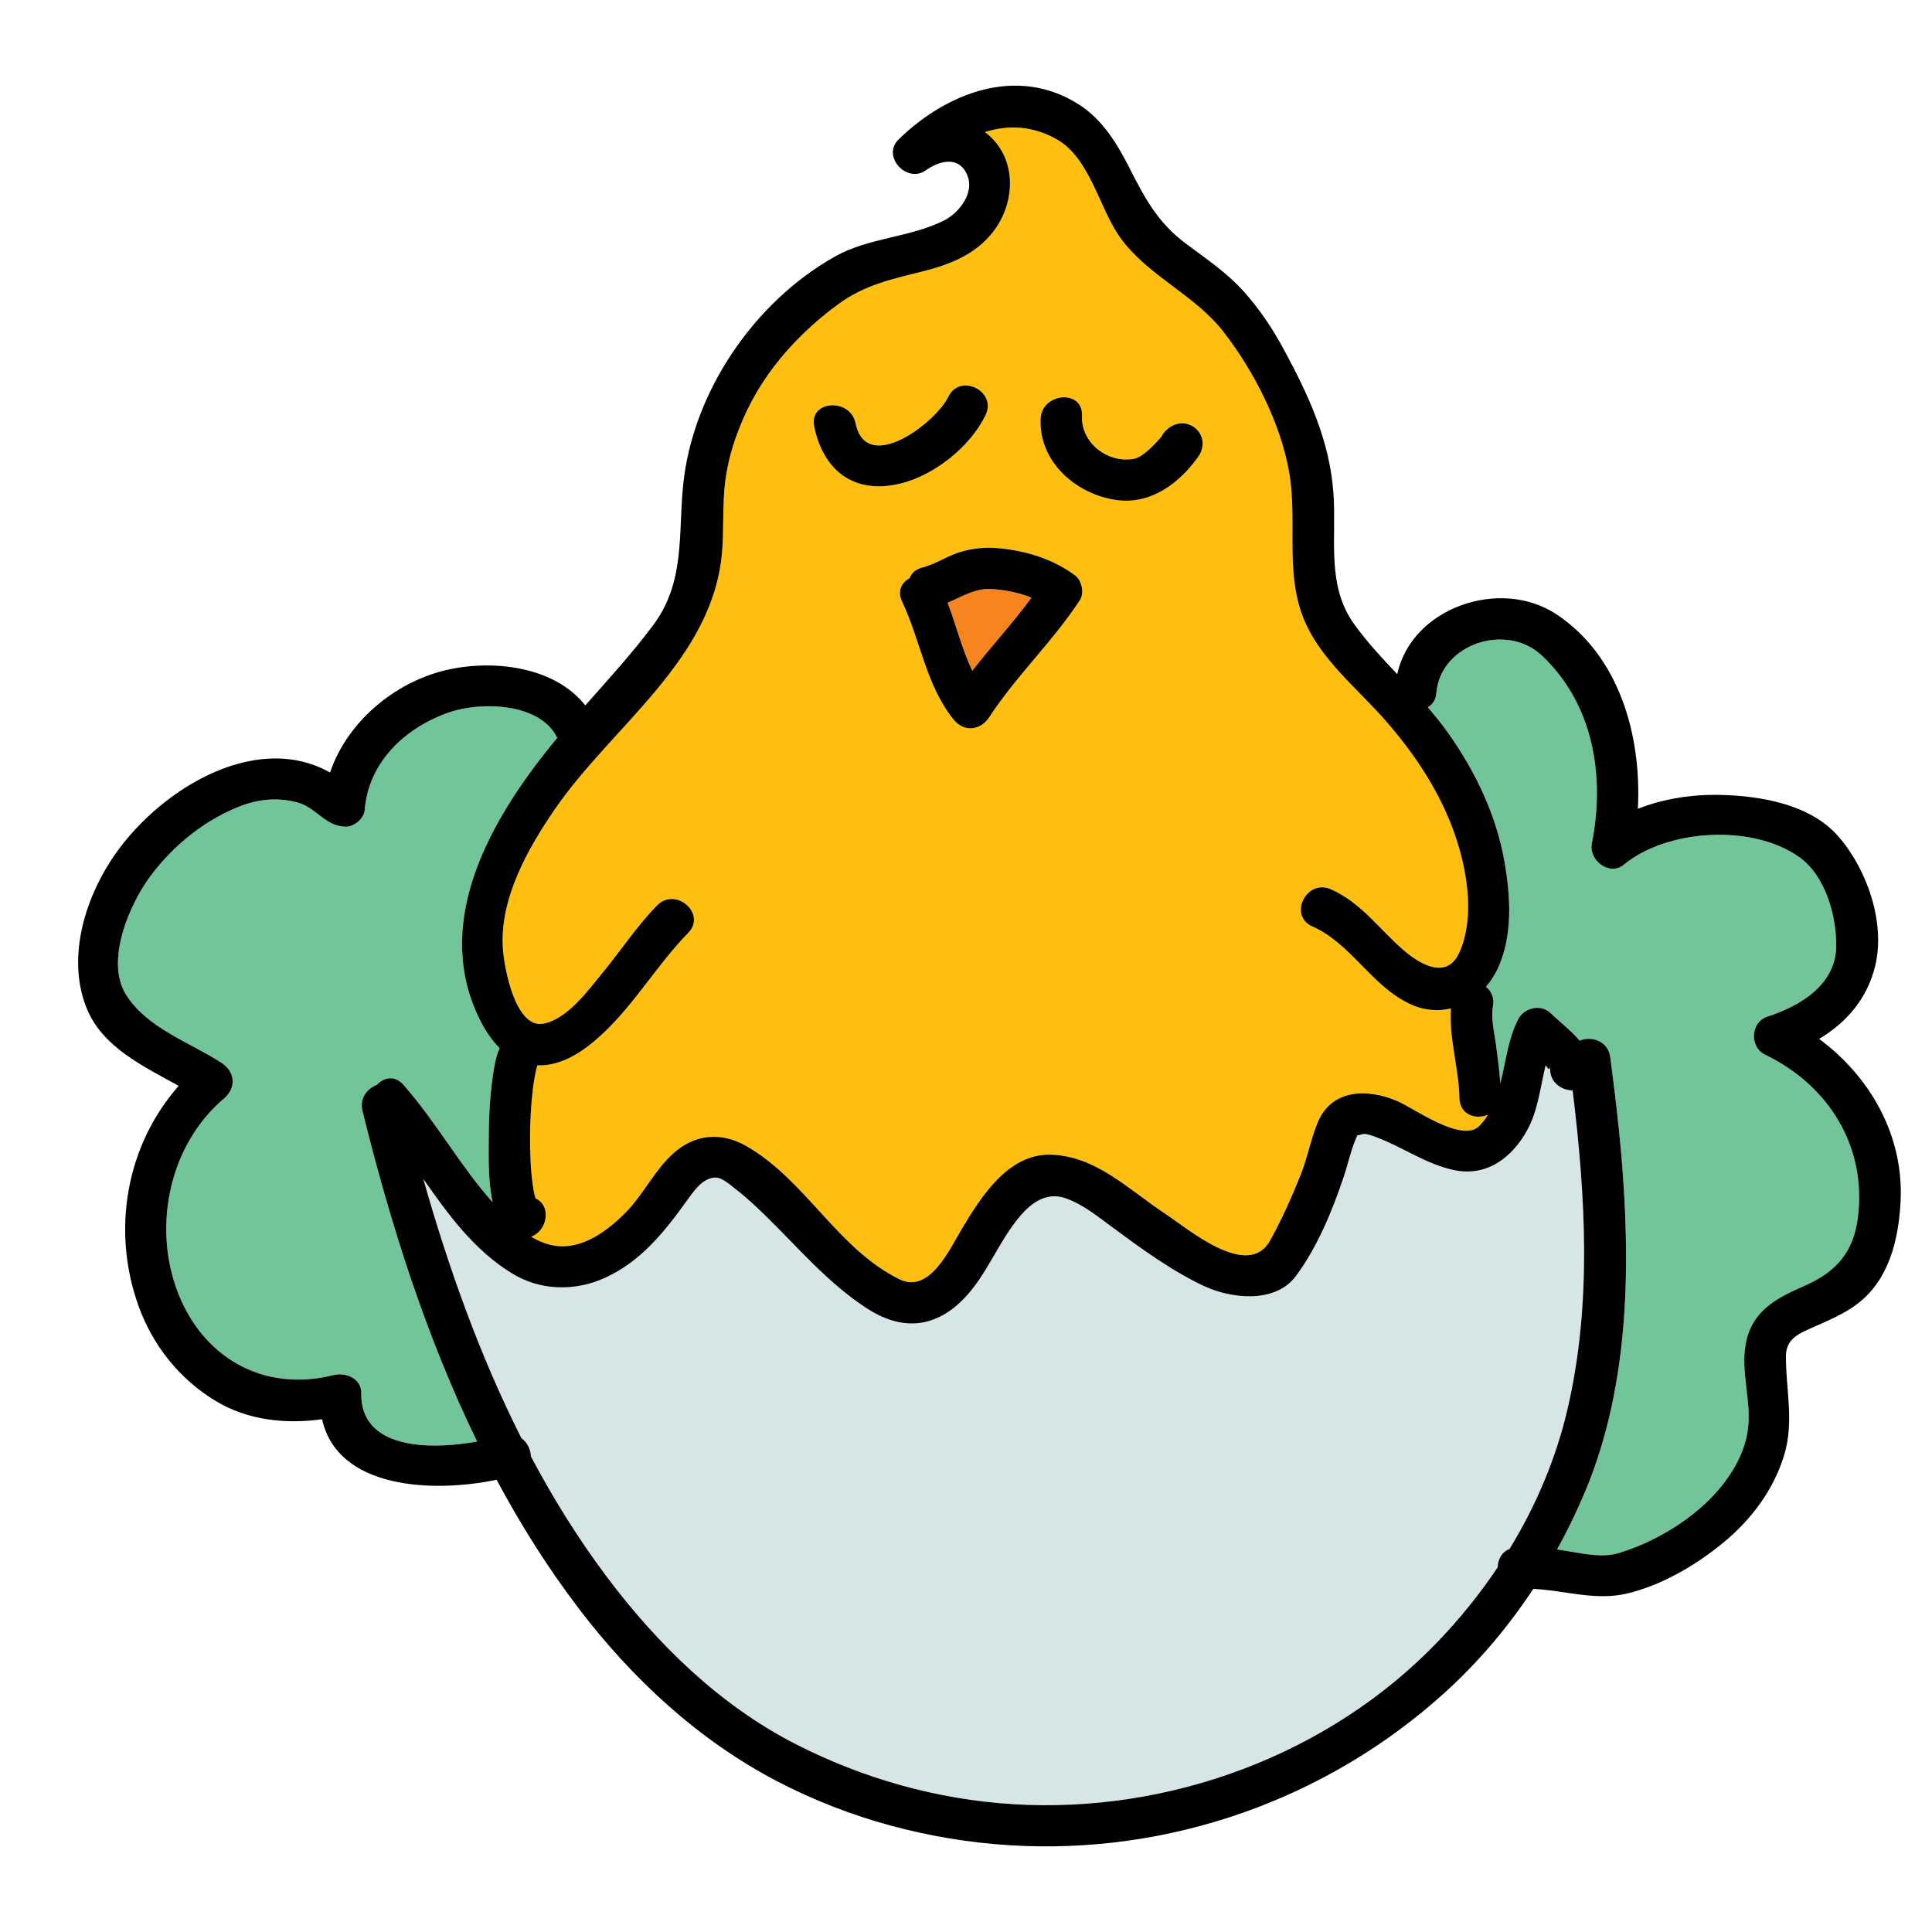
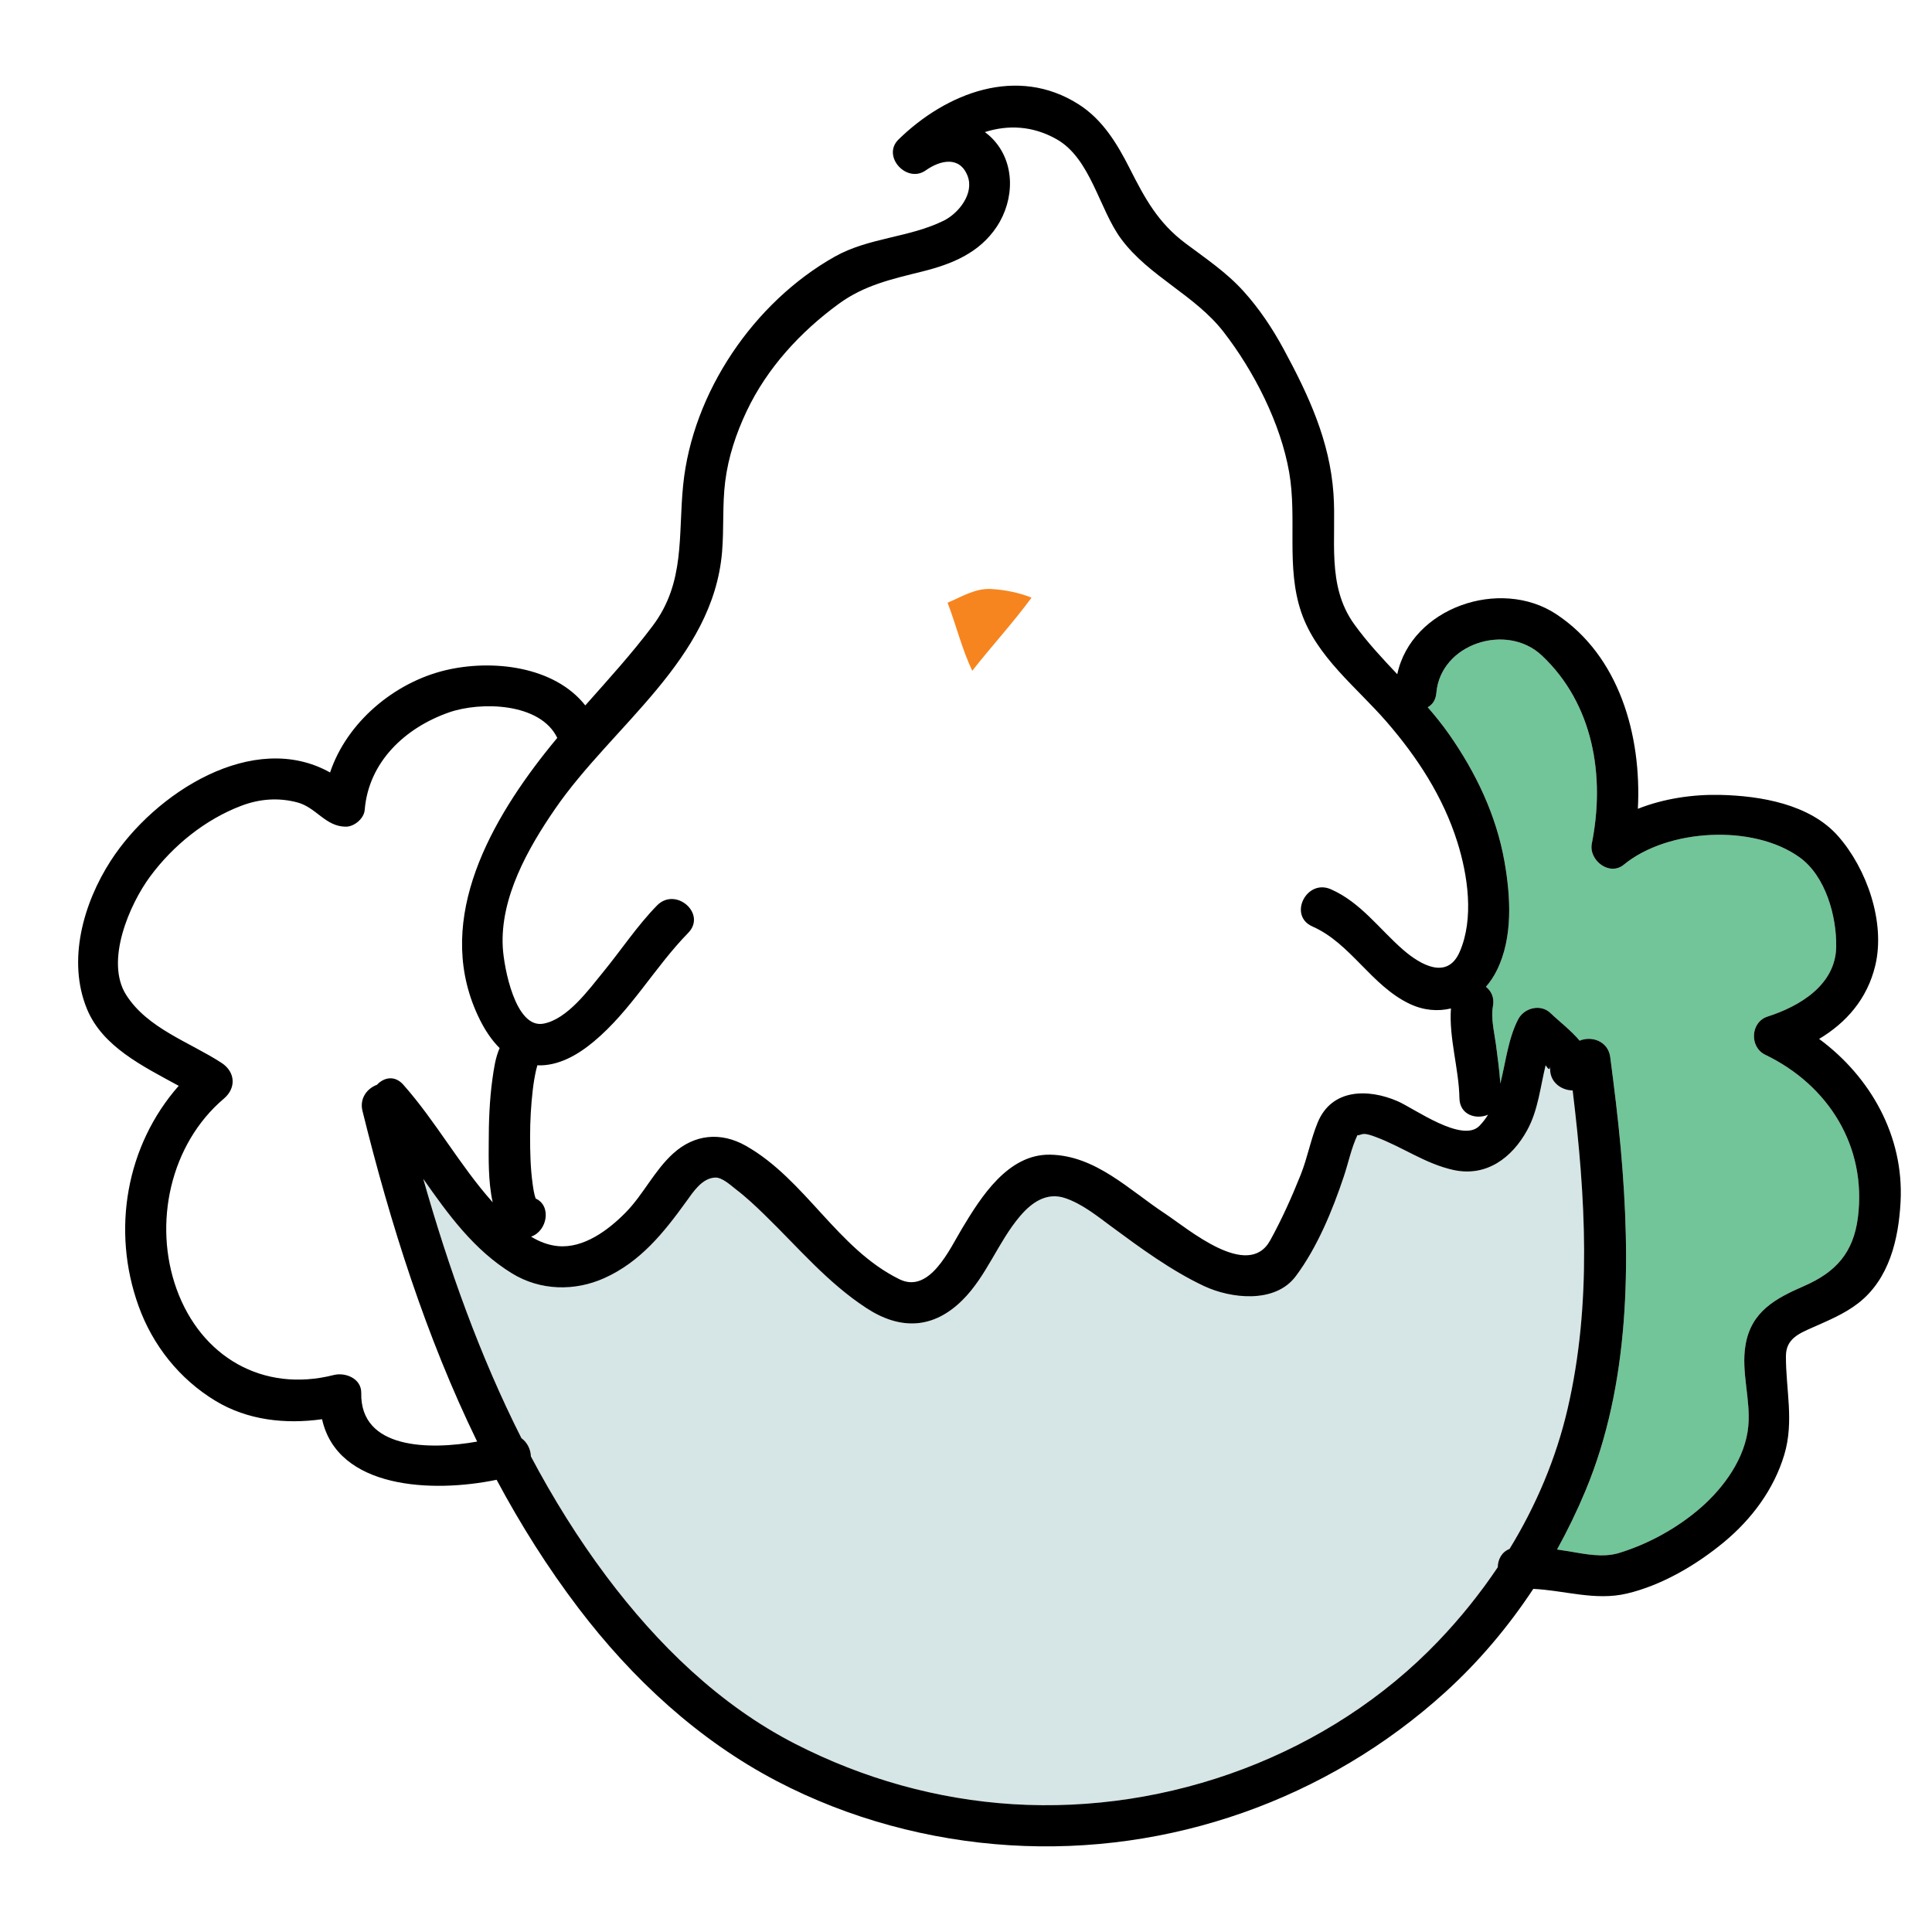
<svg xmlns="http://www.w3.org/2000/svg" version="1.1" id="Layer_1" x="0px" y="0px" width="512px" height="512px" viewBox="0 0 512 512" style="enable-background:new 0 0 512 512;" xml:space="preserve">
  <style type="text/css">

	.st0{fill:#127274;}
	.st1{fill:#14B6B9;}
	.st2{fill:#1E4384;}
	.st3{fill:#EF4754;}
	.st4{fill:#EF4823;}
	.st5{fill:#BCBCBC;}
	.st6{fill:#F6851F;}
	.st7{fill:#C56528;}
	.st8{fill:#FCBF95;}
	.st9{fill:#FEBF10;}
	.st10{fill:none;}
	.st11{fill:#010101;}
	.st12{fill:#3AB37C;}
	.st13{fill:#D6E5E5;}
	.st14{fill:#71C598;}
	.st15{fill:#74CCCF;}

</style>
  <g>
    <g>
      <g>
-         <path class="st9" d="M386.766,291.015c-0.129-7.73-2.82-15.971-2.248-23.766c-3.47,0.828-7.246,0.539-10.963-1.23     c-10.191-4.852-15.578-16.021-25.752-20.5c-6.491-2.859-1.588-12.709,4.895-9.855c7.939,3.496,12.818,10.545,19.188,16.072     c4.604,3.994,11.677,8.006,14.938,0.533c3.855-8.832,2.172-20.289-0.616-29.139c-3.769-11.967-10.562-22.402-18.734-31.838     c-7.935-9.162-18.605-17.209-22.639-29.08c-4.074-11.994-1.036-24.744-3.192-37.072c-2.271-12.973-9.291-26.709-17.328-37.113     c-7.625-9.871-19.735-14.688-27.169-24.672c-5.85-7.855-8.071-21.357-17.165-26.48c-6.385-3.598-12.902-3.807-18.977-1.877     c0.691,0.52,1.367,1.086,2.008,1.748c6.14,6.346,5.84,16.217,1.168,23.293c-4.609,6.98-11.846,9.936-19.725,11.902     c-8.059,2.014-15.344,3.59-22.165,8.57c-10.164,7.422-19.019,17.031-24.433,28.488c-2.786,5.898-4.85,12.086-5.667,18.582     c-0.782,6.205-0.308,12.473-0.834,18.705c-2.413,28.561-29.024,45.965-44.229,68.055c-7.195,10.451-14.607,23.547-13.879,36.697     c0.292,5.281,3.305,21.578,10.74,20.242c6.379-1.145,12.108-9.094,15.91-13.738c4.754-5.809,8.967-12.207,14.221-17.582     c4.936-5.049,13.239,2.174,8.266,7.262c-8.922,9.129-15.112,20.531-25.018,28.799c-4.234,3.533-9.346,6.508-14.984,6.305     c-0.029,0.098-0.069,0.221-0.125,0.381c0.409-1.18-0.16,0.775-0.168,0.812c-0.392,1.76-0.688,3.537-0.895,5.328     c-0.477,4.088-0.707,8.189-0.707,12.305c0,4.17,0.09,8.383,0.663,12.52c0.185,1.336,0.374,2.672,0.807,3.951     c4.242,1.852,3.155,8.59-1.212,10.1c2.168,1.314,4.521,2.254,7.094,2.502c6.871,0.664,13.445-4.295,17.979-8.908     c4.699-4.783,7.564-11.064,12.544-15.596c5.668-5.16,12.671-5.838,19.337-2.057c15.766,8.947,24.223,27.271,40.672,35.35     c7.984,3.92,13.281-7.945,16.576-13.432c5.021-8.365,12.18-19.791,23.363-19.586c12.043,0.221,20.922,9.348,30.424,15.607     c6.113,4.025,22.008,17.727,27.879,7.117c3.055-5.52,5.746-11.533,8.086-17.393c1.801-4.508,2.654-9.35,4.5-13.844     c3.709-9.021,13.375-9.031,21.167-5.666c4.368,1.885,17.171,11.248,21.72,6.525c0.878-0.912,1.624-1.895,2.27-2.934     C391.157,296.772,386.839,295.448,386.766,291.015z M215.766,113.015c-1.442-6.943,9.549-7.684,10.969-0.848     c2.873,13.832,21.211-0.084,24.588-7.023c3.102-6.371,12.963-1.492,9.855,4.895c-4.082,8.387-13.652,16.006-22.738,18.15     C226.422,131.022,218.225,124.86,215.766,113.015z M286.178,159.038c-7.174,10.986-16.841,20.033-24,31     c-2.342,3.588-6.707,4.074-9.487,0.629c-7.272-9.014-8.774-21.043-13.632-31.258c-1.34-2.816-0.081-5.08,2.006-6.199     c0.48-1.283,1.553-2.348,3.367-2.811c3.7-0.943,6.825-3.24,10.477-4.25c3.335-0.922,6.488-1.188,9.935-0.85     c7.202,0.705,14.175,2.846,20.038,7.158C286.68,153.782,287.423,157.13,286.178,159.038z M317.467,121.146     c-4.959,6.939-12.437,12.498-21.248,11.412c-10.788-1.33-20.951-10.041-20.453-21.543c0.301-7.008,11.275-7.914,10.969-0.848     c-0.309,7.156,6.676,12.646,13.739,11.439c2.158-0.369,5.271-3.436,7.383-5.986c0.271-0.57,0.679-1.131,1.261-1.66     c0.029-0.025,0.058-0.051,0.086-0.078C314.443,109.118,321.631,115.319,317.467,121.146z" />
-       </g>
+         </g>
    </g>
    <g>
      <g>
        <path class="st13" d="M416.77,288.97c-3.107,0.002-6.439-2.41-5.918-6.428c-0.186,1.422-0.681,0.541-1.246-0.234     c-1.414,5.797-1.977,11.896-4.881,17.199c-4.021,7.342-10.818,12.439-19.512,10.553c-7.473-1.623-13.592-6.152-20.662-8.76     c-0.914-0.336-2.177-0.834-3.166-0.783c-0.713,0.035-1.811,0.643-1.582,0.164c-1.673,3.506-2.43,7.367-3.654,11.037     c-3.002,9.008-7.061,18.883-12.766,26.504c-5.482,7.324-17.232,5.924-24.338,2.58c-8.661-4.074-16.846-10.094-24.529-15.768     c-3.781-2.791-7.701-5.979-12.213-7.516c-4.863-1.656-8.828,1.086-11.92,4.703c-5.867,6.865-8.869,15.914-15.334,22.332     c-7.682,7.625-16.391,7.998-25.396,2.127c-10.426-6.799-18.168-16.137-27.012-24.729c-2.414-2.346-4.876-4.676-7.557-6.719     c-1.377-1.051-3.686-3.275-5.605-3.166c-3.466,0.195-5.767,3.801-7.621,6.369c-5.934,8.219-12.129,15.959-21.658,20.258     c-7.9,3.564-17.025,3.361-24.507-1.227c-10.063-6.172-16.87-15.543-23.524-25.055c6.682,23.527,14.973,46.879,26.01,68.709     c1.539,1.107,2.473,2.996,2.513,4.838c5.875,11.078,12.485,21.734,20.009,31.775c13.453,17.953,30.009,34.168,50.133,44.455     c17.91,9.156,37.489,14.689,57.591,15.938c41.403,2.574,83.905-13.076,112.705-43.168c5.818-6.078,11.118-12.65,15.794-19.625     c0.023-2.043,1.036-4.041,3.127-4.855c7.014-11.469,12.322-23.947,15.383-37.139C421.898,345.47,420.179,317.099,416.77,288.97z" />
      </g>
    </g>
    <g>
      <g>
        <path class="st6" d="M262.744,156.097c-4.249-0.26-7.832,2.027-11.629,3.627c2.277,5.945,3.816,12.312,6.541,18.045     c5.127-6.549,10.789-12.678,15.709-19.375C269.993,157.003,266.211,156.31,262.744,156.097z" />
      </g>
    </g>
    <g>
      <g>
-         <path class="st14" d="M147.68,195.546c-4.543-9.389-20.369-9.662-28.697-6.75c-11.611,4.061-21.304,13.098-22.334,25.844     c-0.184,2.271-2.748,4.438-4.975,4.438c-5.449,0-7.834-5.109-12.922-6.443c-5-1.312-9.967-0.932-14.803,0.902     c-9.573,3.633-18.1,10.541-24.172,18.754c-5.474,7.402-11.994,22.463-6.352,31.357c5.641,8.895,16.785,12.506,25.271,18.016     c3.663,2.379,3.981,6.645,0.629,9.488c-14.221,12.055-18.779,33.1-12.545,50.42c6.469,17.969,22.842,27.596,41.65,22.828     c3.129-0.793,7.379,0.939,7.303,4.768c-0.295,14.885,17.959,15.15,30.713,12.865c-13.559-27.826-23.025-57.82-30.389-87.623     c-0.836-3.381,1.28-5.988,3.837-6.93c1.817-1.951,4.694-2.605,6.985-0.021c8.646,9.754,15.002,21.467,23.686,31.162     c-1.25-5.564-1.051-12.17-1.051-15.59c0-5.705,0.199-11.48,0.988-17.137c0.369-2.641,0.781-5.596,1.903-8.139     c-2.146-2.127-3.866-4.771-5.208-7.459c-12.416-24.865,1.67-50.965,17.217-70.727     C145.484,198.212,146.576,196.874,147.68,195.546z" />
-       </g>
+         </g>
    </g>
    <g>
      <g>
        <path class="st14" d="M467.803,279.519c-4.229-2.035-3.916-8.662,0.629-10.119c8.485-2.719,18.02-8.357,18.182-18.484     c0.128-8.105-2.802-18.746-9.701-23.711c-12.333-8.873-34.988-7.582-46.586,1.947c-3.832,3.148-9.352-1.217-8.475-5.609     c3.578-17.939,0.393-36.982-13.232-49.818c-9.35-8.809-26.863-3.139-27.971,9.916c-0.162,1.906-1.067,3.135-2.289,3.783     c1.996,2.297,3.91,4.664,5.664,7.172c7.105,10.156,12.503,21.43,14.675,33.699c1.642,9.277,2.306,20.145-2.021,28.869     c-0.794,1.602-1.771,3.059-2.893,4.35c1.409,1.092,2.283,2.848,1.863,5.127c-0.592,3.217,0.378,7.014,0.802,10.211     c0.454,3.426,0.923,6.855,1.149,10.303c1.447-5.729,2.082-11.9,4.723-17.01c1.574-3.047,5.942-4.191,8.559-1.686     c2.416,2.314,5.48,4.623,7.74,7.332c3.07-1.316,7.544,0.02,8.113,4.377c1.051,8.041,2.054,16.092,2.779,24.17     c2.701,30.051,2.476,62.379-9.336,90.701c-2.219,5.322-4.74,10.531-7.536,15.594c1.024,0.139,2.048,0.295,3.073,0.471     c4.302,0.73,9.086,1.764,13.39,0.441c7.796-2.395,15.435-6.609,21.591-11.971c6.178-5.383,11.818-13.154,12.616-21.553     c0.681-7.182-1.944-14.377-0.736-21.553c1.493-8.867,7.858-12.322,15.497-15.646c8.408-3.66,13.12-8.824,14.298-18.242     C494.716,303.817,484.57,287.589,467.803,279.519z" />
      </g>
    </g>
    <g>
      <g>
        <path d="M482.086,275.325c7.203-4.303,12.75-10.609,14.869-19.4c2.771-11.496-2.246-25.736-9.857-34.365     c-7.488-8.486-20.604-10.668-31.277-10.906c-7.094-0.156-14.861,0.939-21.77,3.688c1.021-19.445-4.941-40.568-21.621-51.576     c-14.895-9.83-38.392-1.713-42.139,15.91c-4.015-4.242-7.988-8.508-11.398-13.236c-7.465-10.35-4.676-22.697-5.508-34.611     c-0.981-14.039-6.619-26.145-13.22-38.338c-2.979-5.5-6.466-10.727-10.673-15.369c-4.515-4.979-9.934-8.604-15.281-12.607     c-7.309-5.471-10.76-11.854-14.804-19.832c-3.337-6.584-7.171-12.959-13.534-17.021c-16.336-10.43-35.133-3.031-47.756,9.301     c-4.525,4.422,2.178,11.746,7.209,8.191c3.875-2.74,9.023-3.877,11.097,1.479c1.81,4.672-2.403,9.918-6.356,11.861     c-9.186,4.521-19.865,4.447-28.893,9.541c-21.448,12.104-37.643,35.988-40.126,60.463c-1.366,13.455,0.608,25.777-8.061,37.334     c-5.545,7.393-11.766,14.205-17.878,21.107c-8.246-10.461-24.793-12.268-37.118-9.305c-13.521,3.252-26.059,13.766-30.52,27.078     c-20.295-11.371-46.486,5.348-58.148,23.434c-7.23,11.213-11.565,26.426-6.265,39.266c4.129,10.004,14.858,15.174,24.301,20.34     c-13.89,15.77-17.89,38.215-10.637,58.359c3.768,10.467,10.863,19.361,20.371,25.121c8.543,5.174,18.578,6.229,28.258,4.875     c4.086,18.436,29.152,19.604,46.257,16.049c6.356,11.877,13.538,23.287,21.71,34.035c14.195,18.67,31.75,34.957,52.619,45.857     c19.016,9.932,40.262,15.631,61.643,16.959c42.309,2.629,84.084-12.109,115.443-40.58c8.891-8.07,16.689-17.324,23.311-27.357     c8.313,0.387,16.434,3.219,24.813,1.236c9.273-2.191,18.408-7.58,25.698-13.611c7.348-6.078,13.264-13.99,16.012-23.195     c2.637-8.832,0.406-17.162,0.43-26.107c0.013-4.566,3.38-5.959,7.077-7.6c4.169-1.852,8.368-3.574,12.009-6.373     c8.309-6.393,10.788-17.047,11.301-26.99C504.573,300.993,495.648,285.331,482.086,275.325z M191.354,146.286     c0.526-6.232,0.052-12.5,0.834-18.705c0.817-6.496,2.881-12.684,5.667-18.582c5.414-11.457,14.269-21.066,24.433-28.488     c6.821-4.98,14.106-6.557,22.165-8.57c7.879-1.967,15.115-4.922,19.725-11.902c4.672-7.076,4.972-16.947-1.168-23.293     c-0.641-0.662-1.316-1.229-2.008-1.748c6.074-1.93,12.592-1.721,18.977,1.877c9.094,5.123,11.315,18.625,17.165,26.48     c7.434,9.984,19.544,14.801,27.169,24.672c8.037,10.404,15.057,24.141,17.328,37.113c2.156,12.328-0.882,25.078,3.192,37.072     c4.033,11.871,14.704,19.918,22.639,29.08c8.172,9.436,14.966,19.871,18.734,31.838c2.788,8.85,4.472,20.307,0.616,29.139     c-3.261,7.473-10.333,3.461-14.938-0.533c-6.369-5.527-11.248-12.576-19.188-16.072c-6.482-2.854-11.386,6.996-4.895,9.855     c10.174,4.479,15.561,15.648,25.752,20.5c3.717,1.77,7.493,2.059,10.963,1.23c-0.572,7.795,2.119,16.035,2.248,23.766     c0.073,4.434,4.392,5.758,7.588,4.395c-0.646,1.039-1.392,2.021-2.27,2.934c-4.549,4.723-17.352-4.641-21.72-6.525     c-7.792-3.365-17.458-3.355-21.167,5.666c-1.846,4.494-2.699,9.336-4.5,13.844c-2.34,5.859-5.031,11.873-8.086,17.393     c-5.871,10.609-21.766-3.092-27.879-7.117c-9.502-6.26-18.381-15.387-30.424-15.607c-11.184-0.205-18.342,11.221-23.363,19.586     c-3.295,5.486-8.592,17.352-16.576,13.432c-16.449-8.078-24.906-26.402-40.672-35.35c-6.666-3.781-13.669-3.104-19.337,2.057     c-4.979,4.531-7.845,10.812-12.544,15.596c-4.533,4.613-11.107,9.572-17.979,8.908c-2.572-0.248-4.926-1.188-7.094-2.502     c4.367-1.51,5.454-8.248,1.212-10.1c-0.433-1.279-0.622-2.615-0.807-3.951c-0.573-4.137-0.663-8.35-0.663-12.52     c0-4.115,0.23-8.217,0.707-12.305c0.207-1.791,0.503-3.568,0.895-5.328c0.008-0.037,0.577-1.992,0.168-0.812     c0.056-0.16,0.096-0.283,0.125-0.381c5.639,0.203,10.75-2.771,14.984-6.305c9.905-8.268,16.096-19.67,25.018-28.799     c4.974-5.088-3.33-12.311-8.266-7.262c-5.254,5.375-9.467,11.773-14.221,17.582c-3.802,4.645-9.531,12.594-15.91,13.738     c-7.436,1.336-10.448-14.961-10.74-20.242c-0.729-13.15,6.684-26.246,13.879-36.697     C162.33,192.251,188.941,174.847,191.354,146.286z M95.734,369.167c0.076-3.828-4.174-5.561-7.303-4.768     c-18.809,4.768-35.182-4.859-41.65-22.828c-6.234-17.32-1.676-38.365,12.545-50.42c3.353-2.844,3.034-7.109-0.629-9.488     c-8.486-5.51-19.631-9.121-25.271-18.016c-5.643-8.895,0.878-23.955,6.352-31.357c6.072-8.213,14.599-15.121,24.172-18.754     c4.836-1.834,9.803-2.215,14.803-0.902c5.088,1.334,7.473,6.443,12.922,6.443c2.227,0,4.791-2.166,4.975-4.438     c1.03-12.746,10.723-21.783,22.334-25.844c8.328-2.912,24.154-2.639,28.697,6.75c-1.104,1.328-2.195,2.666-3.264,4.023     c-15.547,19.762-29.633,45.861-17.217,70.727c1.342,2.688,3.062,5.332,5.208,7.459c-1.122,2.543-1.534,5.498-1.903,8.139     c-0.789,5.656-0.988,11.432-0.988,17.137c0,3.42-0.199,10.025,1.051,15.59c-8.684-9.695-15.039-21.408-23.686-31.162     c-2.291-2.584-5.168-1.93-6.985,0.021c-2.557,0.941-4.673,3.549-3.837,6.93c7.363,29.803,16.83,59.797,30.389,87.623     C113.693,384.317,95.439,384.052,95.734,369.167z M400.049,410.479c-2.091,0.814-3.104,2.812-3.127,4.855     c-4.676,6.975-9.976,13.547-15.794,19.625c-28.8,30.092-71.302,45.742-112.705,43.168c-20.102-1.248-39.681-6.781-57.591-15.938     c-20.124-10.287-36.68-26.502-50.133-44.455c-7.523-10.041-14.134-20.697-20.009-31.775c-0.04-1.842-0.974-3.73-2.513-4.838     c-11.037-21.83-19.328-45.182-26.01-68.709c6.654,9.512,13.461,18.883,23.524,25.055c7.481,4.588,16.606,4.791,24.507,1.227     c9.529-4.299,15.725-12.039,21.658-20.258c1.854-2.568,4.155-6.174,7.621-6.369c1.92-0.109,4.229,2.115,5.605,3.166     c2.681,2.043,5.143,4.373,7.557,6.719c8.844,8.592,16.586,17.93,27.012,24.729c9.006,5.871,17.715,5.498,25.396-2.127     c6.465-6.418,9.467-15.467,15.334-22.332c3.092-3.617,7.057-6.359,11.92-4.703c4.512,1.537,8.432,4.725,12.213,7.516     c7.684,5.674,15.868,11.693,24.529,15.768c7.105,3.344,18.855,4.744,24.338-2.58c5.705-7.621,9.764-17.496,12.766-26.504     c1.225-3.67,1.981-7.531,3.654-11.037c-0.229,0.479,0.869-0.129,1.582-0.164c0.989-0.051,2.252,0.447,3.166,0.783     c7.07,2.607,13.189,7.137,20.662,8.76c8.693,1.887,15.49-3.211,19.512-10.553c2.904-5.303,3.467-11.402,4.881-17.199     c0.565,0.775,1.061,1.656,1.246,0.234c-0.521,4.018,2.811,6.43,5.918,6.428c3.409,28.129,5.129,56.5-1.338,84.371     C412.371,386.532,407.062,399.011,400.049,410.479z M492.37,322.579c-1.178,9.418-5.89,14.582-14.298,18.242     c-7.639,3.324-14.004,6.779-15.497,15.646c-1.208,7.176,1.417,14.371,0.736,21.553c-0.798,8.398-6.438,16.17-12.616,21.553     c-6.156,5.361-13.795,9.576-21.591,11.971c-4.304,1.322-9.088,0.289-13.39-0.441c-1.025-0.176-2.049-0.332-3.073-0.471     c2.796-5.062,5.317-10.271,7.536-15.594c11.812-28.322,12.037-60.65,9.336-90.701c-0.726-8.078-1.729-16.129-2.779-24.17     c-0.569-4.357-5.043-5.693-8.113-4.377c-2.26-2.709-5.324-5.018-7.74-7.332c-2.616-2.506-6.984-1.361-8.559,1.686     c-2.641,5.109-3.275,11.281-4.723,17.01c-0.227-3.447-0.695-6.877-1.149-10.303c-0.424-3.197-1.394-6.994-0.802-10.211     c0.42-2.279-0.454-4.035-1.863-5.127c1.121-1.291,2.099-2.748,2.893-4.35c4.326-8.725,3.662-19.592,2.021-28.869     c-2.172-12.27-7.569-23.543-14.675-33.699c-1.754-2.508-3.668-4.875-5.664-7.172c1.222-0.648,2.127-1.877,2.289-3.783     c1.107-13.055,18.621-18.725,27.971-9.916c13.625,12.836,16.811,31.879,13.232,49.818c-0.877,4.393,4.643,8.758,8.475,5.609     c11.598-9.529,34.253-10.82,46.586-1.947c6.899,4.965,9.829,15.605,9.701,23.711c-0.162,10.127-9.696,15.766-18.182,18.484     c-4.545,1.457-4.858,8.084-0.629,10.119C484.57,287.589,494.716,303.817,492.37,322.579z" />
      </g>
    </g>
    <g>
      <g>
-         <path d="M251.322,105.144c-3.377,6.939-21.715,20.855-24.588,7.023c-1.42-6.836-12.411-6.096-10.969,0.848     c2.459,11.846,10.656,18.008,22.674,15.174c9.086-2.145,18.656-9.764,22.738-18.15     C264.285,103.651,254.424,98.772,251.322,105.144z" />
-       </g>
+         </g>
    </g>
    <g>
      <g>
-         <path d="M309.203,113.882c-0.028,0.027-0.057,0.053-0.086,0.078c-0.582,0.529-0.989,1.09-1.261,1.66     c-2.112,2.551-5.225,5.617-7.383,5.986c-7.063,1.207-14.048-4.283-13.739-11.439c0.307-7.066-10.668-6.16-10.969,0.848     c-0.498,11.502,9.665,20.213,20.453,21.543c8.812,1.086,16.289-4.473,21.248-11.412     C321.631,115.319,314.443,109.118,309.203,113.882z" />
-       </g>
+         </g>
    </g>
    <g>
      <g>
-         <path d="M284.881,152.458c-5.863-4.312-12.836-6.453-20.038-7.158c-3.446-0.338-6.6-0.072-9.935,0.85     c-3.651,1.01-6.776,3.307-10.477,4.25c-1.814,0.463-2.887,1.527-3.367,2.811c-2.087,1.119-3.346,3.383-2.006,6.199     c4.857,10.215,6.359,22.244,13.632,31.258c2.78,3.445,7.146,2.959,9.487-0.629c7.159-10.967,16.826-20.014,24-31     C287.423,157.13,286.68,153.782,284.881,152.458z M257.656,177.769c-2.725-5.732-4.264-12.1-6.541-18.045     c3.797-1.6,7.38-3.887,11.629-3.627c3.467,0.213,7.249,0.906,10.621,2.297C268.445,165.091,262.783,171.22,257.656,177.769z" />
-       </g>
+         </g>
    </g>
  </g>
</svg>